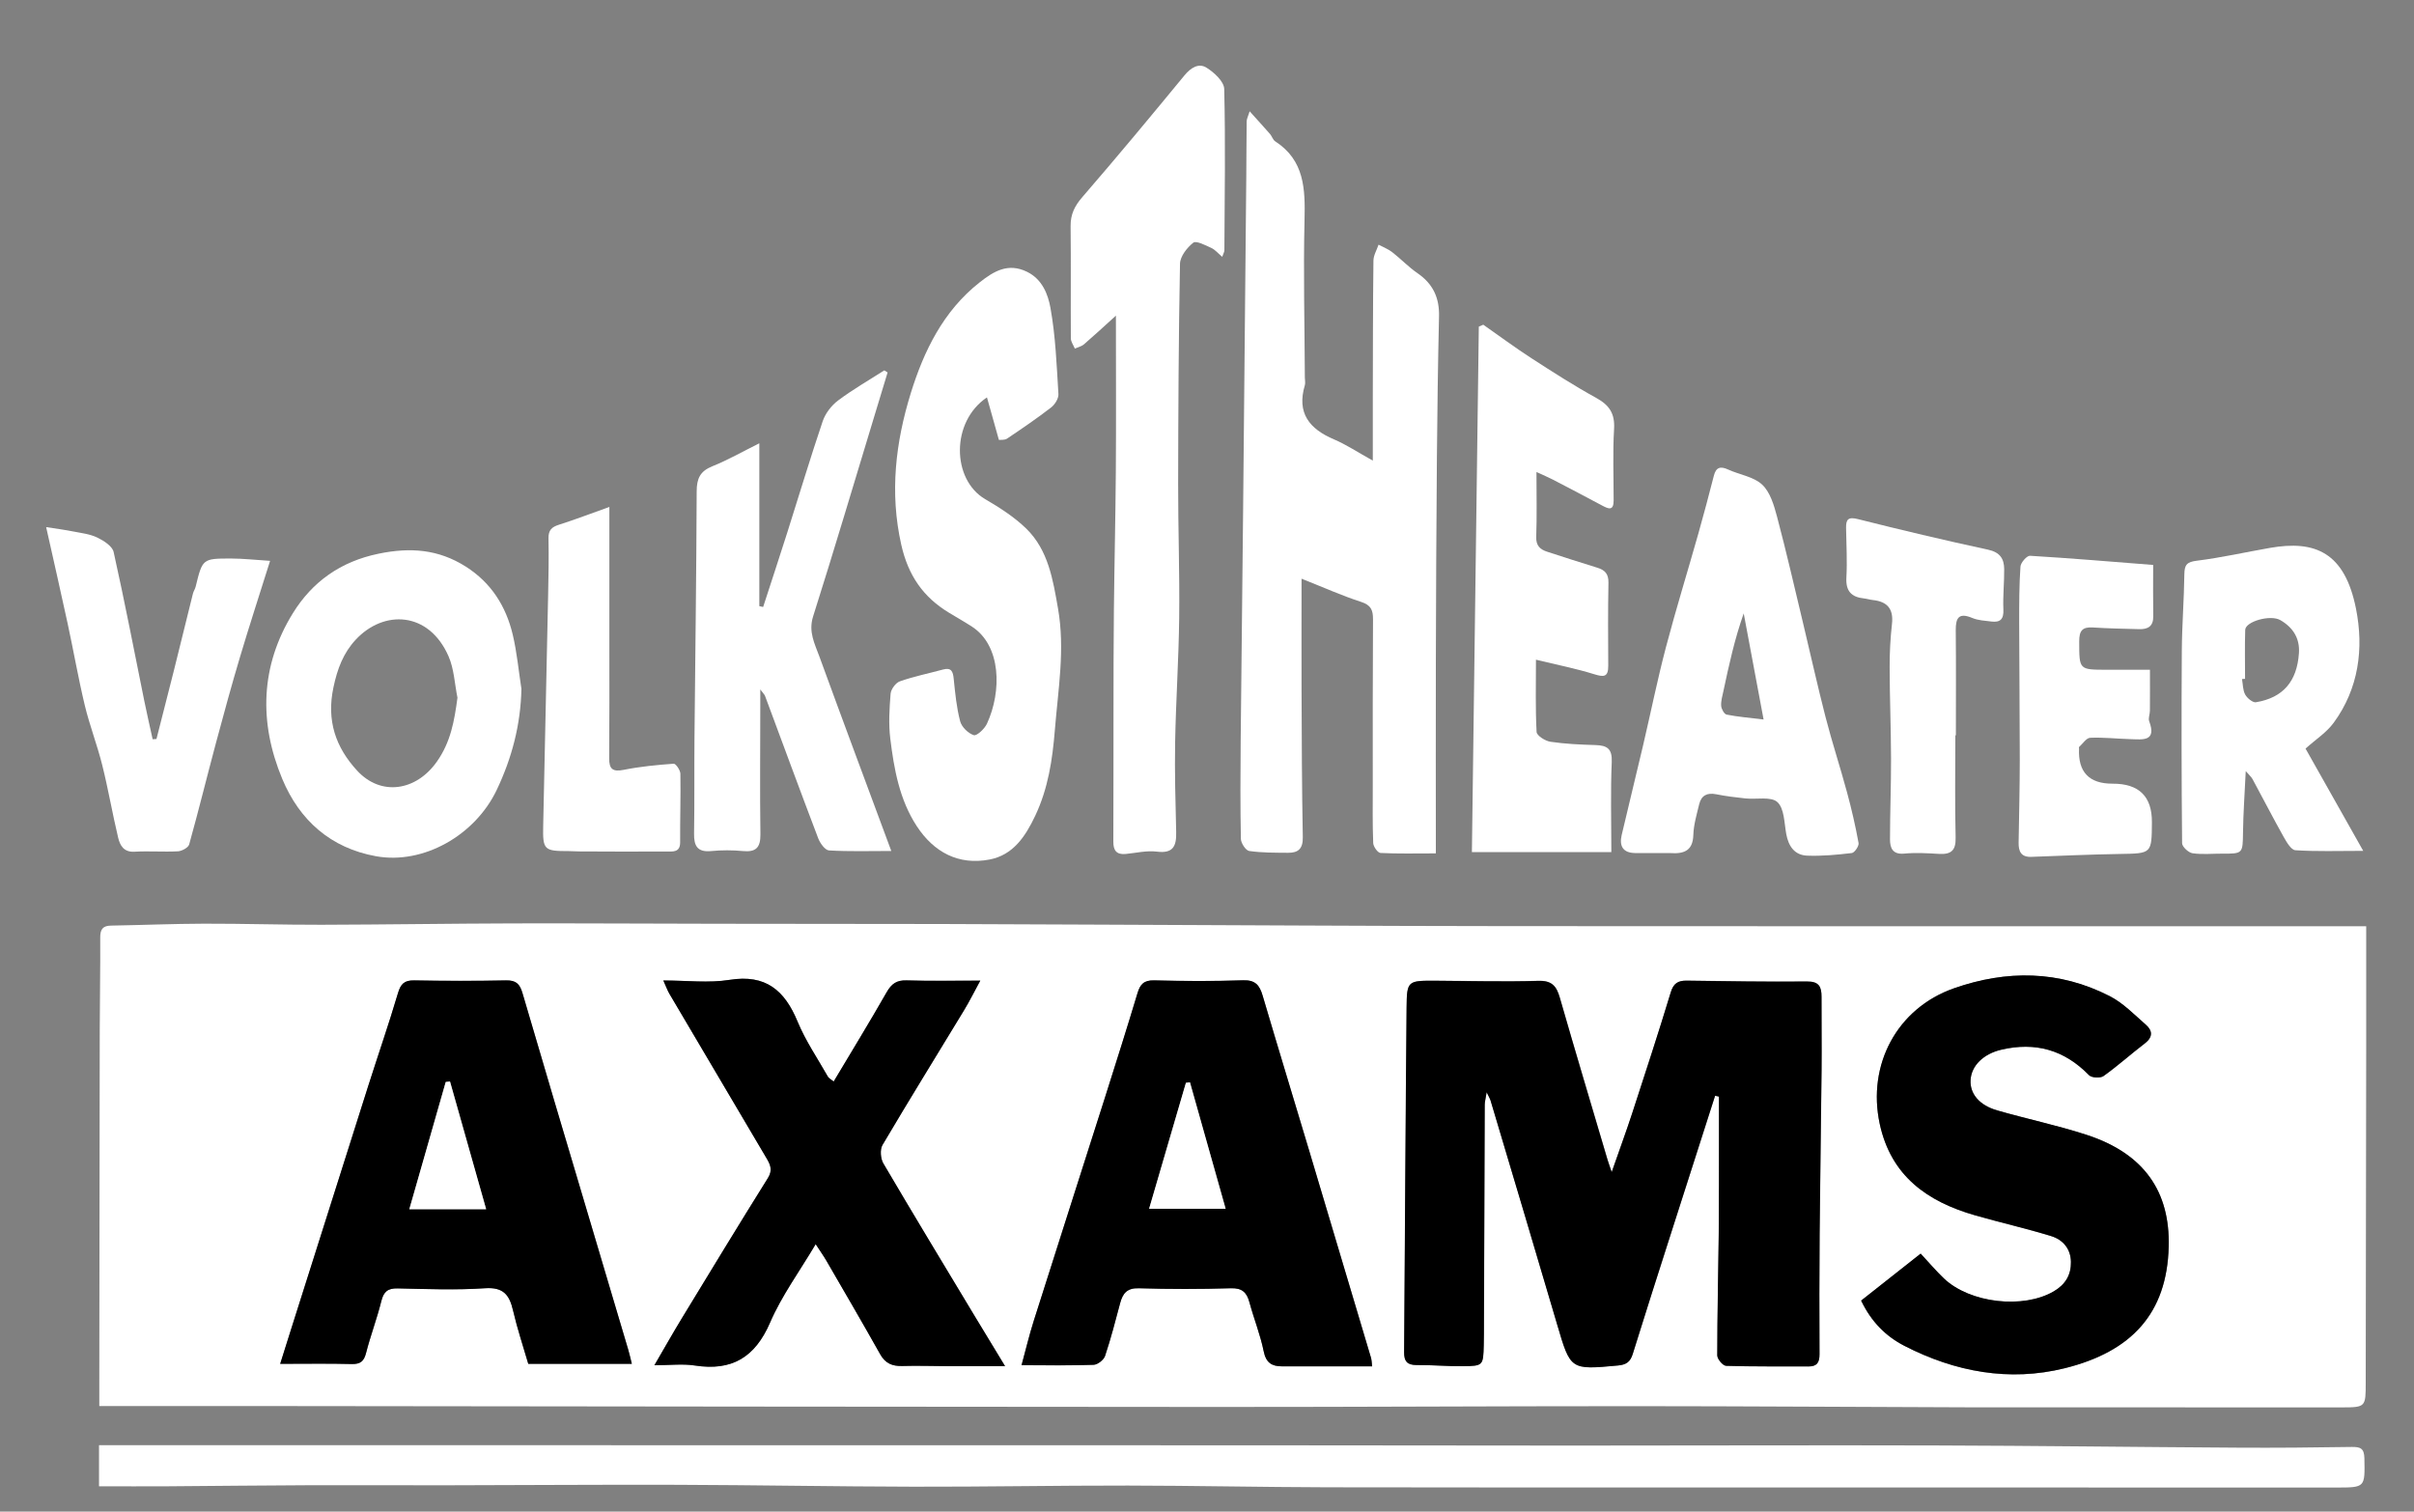
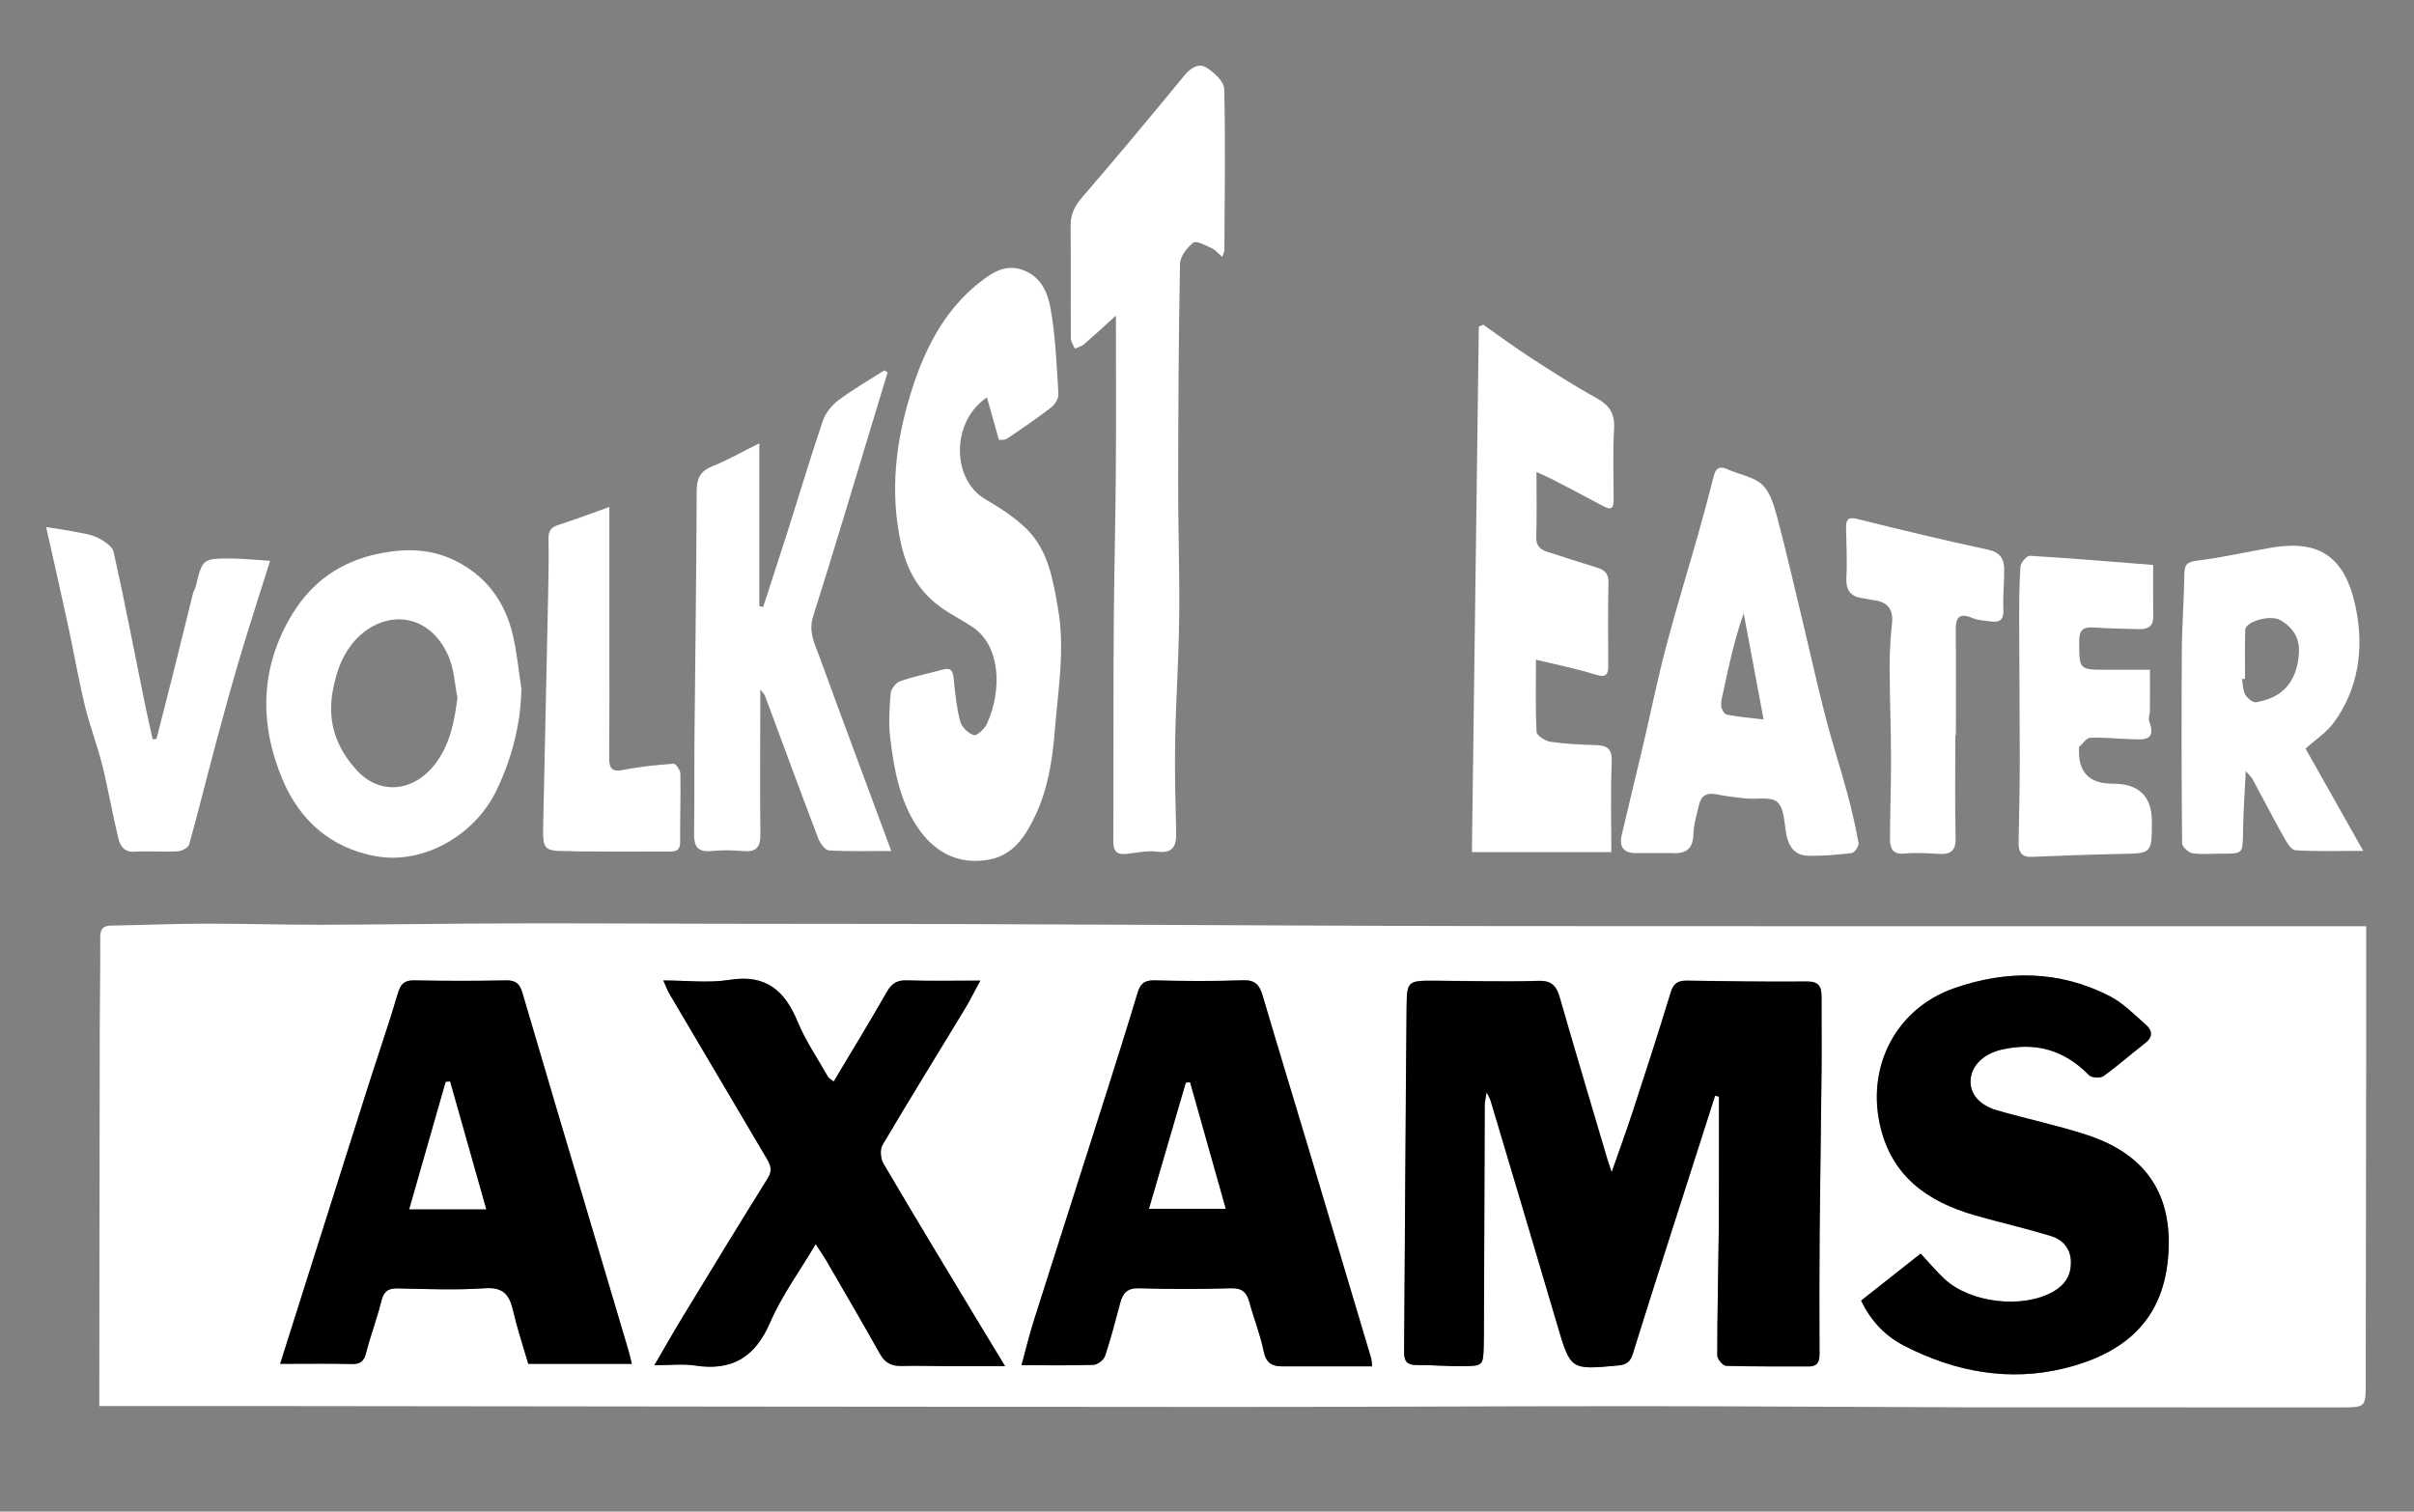
<svg xmlns="http://www.w3.org/2000/svg" id="uuid-29e417e5-b069-426f-86df-fa646855b412" data-name="Ebene 1" viewBox="0 0 600 375.75">
  <rect x="0" y="0" width="600" height="375.75" fill="#808080" stroke="none" />
  <path d="M588.12,230.25c0,10.05.01,19.63,0,29.22-.03,28.06-.08,56.11-.12,84.17,0,6.08,0,6.19-5.9,6.2-16.65.04-33.31-.01-49.96-.02-14.3,0-28.6.03-42.9,0-27.69-.08-55.37-.28-83.06-.29-34.45,0-68.89.21-103.34.2-77.09-.03-154.19-.14-231.28-.22-14.12-.01-28.24,0-42.36,0-1.36,0-2.72,0-4.52,0,0-2.24,0-4.17,0-6.1.03-29.08.06-58.17.11-87.25.01-7.69.17-15.37.12-23.06-.01-2.05.58-2.99,2.7-3.02,7.72-.13,15.44-.46,23.16-.48,9.71-.02,19.42.29,29.13.27,15.96-.04,31.93-.3,47.89-.34,16.83-.04,33.66.07,50.5.09,18.52.03,37.04.02,55.56.06,13.31.03,26.61.11,39.92.16,33.54.13,67.08.34,100.61.37,69.97.06,139.93.03,209.9.03,1.11,0,2.23,0,3.84,0ZM426.29,272.34c.33.07.66.15.99.22,0,3.55,0,7.09,0,10.64-.01,7.7.02,15.4-.06,23.1-.11,10.2-.37,20.4-.37,30.6,0,.9,1.4,2.55,2.19,2.58,6.82.22,13.65.12,20.48.16,2.14.01,2.75-1.04,2.74-3.05-.05-9.96-.06-19.93.03-29.9.11-13.56.35-27.11.48-40.67.06-6.09-.03-12.18-.01-18.27,0-2.45-.6-3.83-3.59-3.8-9.96.1-19.93-.08-29.89-.21-2.15-.03-3.3.63-3.99,2.9-3.07,10.09-6.34,20.12-9.61,30.14-1.48,4.52-3.12,8.99-5.07,14.55-.6-1.77-.83-2.41-1.03-3.05-3.97-13.43-8-26.85-11.87-40.32-.83-2.9-1.99-4.28-5.39-4.17-8.48.27-16.98,0-25.47-.03-6.97-.03-7.16-.02-7.22,6.75-.26,28.54-.39,57.09-.61,85.63-.02,2.18.75,3.15,3.05,3.14,3.85-.02,7.7.34,11.55.29,5.04-.05,5.05-.15,5.19-5.18.05-1.95.05-3.91.05-5.86.06-17.97.12-35.95.19-53.92,0-.75.22-1.5.48-3.14.6,1.25.85,1.63.97,2.05,5.52,18.54,11.07,37.08,16.54,55.64,3.35,11.38,3.28,11.34,15.12,10.24,2.08-.19,3.07-.89,3.68-2.86,3.18-10.28,6.48-20.52,9.76-30.78,3.56-11.15,7.14-22.3,10.72-33.45ZM341.05,339.63c-.15-1.28-.14-1.65-.24-1.98-5.14-17.24-10.27-34.47-15.43-51.7-3.84-12.83-7.76-25.64-11.55-38.48-.76-2.57-1.82-3.9-4.86-3.79-7.36.25-14.74.21-22.11.02-2.54-.06-3.47.98-4.13,3.18-2.57,8.53-5.25,17.03-7.95,25.52-5.93,18.66-11.93,37.29-17.84,55.95-1.13,3.57-2,7.22-3.03,11.01,6.5,0,12.21.11,17.91-.1,1.01-.04,2.52-1.23,2.85-2.2,1.45-4.32,2.58-8.76,3.76-13.17.65-2.41,1.71-3.75,4.64-3.66,7.61.23,15.24.23,22.85,0,2.87-.09,3.98,1.06,4.65,3.55,1.1,4.07,2.7,8.02,3.53,12.13.58,2.86,2.02,3.74,4.57,3.73,4.73,0,9.45,0,14.18,0,2.68,0,5.36,0,8.21,0ZM157.05,339.01c-.35-1.37-.57-2.42-.87-3.44-3.41-11.51-6.84-23.02-10.26-34.53-5.37-18.07-10.77-36.13-16.06-54.23-.66-2.24-1.6-3.17-4.06-3.12-7.61.16-15.24.14-22.85,0-2.46-.04-3.35.87-4.04,3.2-2.28,7.71-4.92,15.31-7.36,22.98-6.53,20.53-13.02,41.07-19.53,61.6-.73,2.3-1.45,4.6-2.37,7.53,6.44,0,12.12-.1,17.8.05,2.17.06,3.02-.7,3.55-2.77,1.11-4.32,2.72-8.52,3.78-12.85.59-2.38,1.61-3.24,4.07-3.18,7.24.16,14.51.45,21.71-.04,4.59-.31,6.07,1.67,6.97,5.55,1.05,4.52,2.53,8.95,3.78,13.24h25.75ZM462.58,323.29c2.53,5.31,6.16,8.9,10.77,11.27,12.59,6.47,26.07,8.97,39.83,5.56,16.57-4.11,25.44-13.57,25.85-30.26.33-13.45-5.91-23.03-20.38-27.75-7.3-2.38-14.86-3.95-22.24-6.08-4.47-1.29-6.78-4.14-6.63-7.49.17-3.67,3.27-6.57,7.6-7.59,8.51-2.01,15.71.03,21.84,6.32.65.67,2.82.78,3.61.22,3.55-2.53,6.8-5.47,10.27-8.12,2.02-1.55,1.94-3.16.27-4.62-2.89-2.53-5.66-5.42-9.01-7.13-12.53-6.42-25.62-6.53-38.71-1.94-14.15,4.97-21.61,19-18.44,33.71,2.79,12.93,11.81,19.3,23.66,22.71,6.3,1.81,12.71,3.25,18.97,5.18,2.87.89,4.83,3.09,4.89,6.4.06,3.27-1.39,5.63-4.26,7.32-7.54,4.44-20.8,2.98-27.31-3.2-1.96-1.86-3.7-3.93-5.78-6.17-4.96,3.91-9.82,7.75-14.8,11.68ZM202.74,309.26c1.18,1.8,1.97,2.91,2.65,4.09,4.48,7.74,9,15.47,13.38,23.27,1.28,2.28,3,2.99,5.48,2.92,3.85-.11,7.71.03,11.56.04,4.38.01,8.76,0,14,0-2.88-4.74-5.19-8.54-7.49-12.35-7.62-12.66-15.28-25.3-22.76-38.04-.7-1.2-.88-3.46-.22-4.58,6.64-11.25,13.52-22.35,20.29-33.52,1.31-2.16,2.44-4.44,4.02-7.34-6.68,0-12.51.12-18.33-.06-2.48-.08-3.75.86-4.95,2.96-4.22,7.4-8.67,14.66-13.16,22.18-.72-.59-1.21-.82-1.43-1.2-2.57-4.54-5.56-8.91-7.54-13.69-3.22-7.78-7.92-11.82-16.91-10.38-5.18.83-10.59.15-16.46.15.7,1.56,1.02,2.47,1.5,3.29,8.01,13.59,16.03,27.17,24.06,40.74.96,1.62,1.72,3.02.44,5.07-7.22,11.56-14.3,23.21-21.39,34.86-2.17,3.57-4.23,7.22-6.83,11.68,3.89,0,7.04-.39,10.05.07,9.19,1.42,14.95-2,18.7-10.67,2.88-6.66,7.29-12.65,11.34-19.5Z" fill="#fff" stroke-width="0" />
-   <path d="M24.61,369.44v-10.21c7.32,0,14.29,0,21.27,0,65.48,0,130.96.01,196.45.02,22.86,0,45.72,0,68.58.01,26.82.02,53.64.06,80.46.07,29.92,0,59.84-.12,89.76-.03,25.01.07,50.02.4,75.03.55,9.46.06,18.92-.03,28.38-.18,2.16-.03,3.08.36,3.13,2.82.13,7.26.25,7.27-7.02,7.27-48.6,0-97.2-.01-145.8-.02-34.95,0-69.91.04-104.86-.04-16.55-.04-33.1-.41-49.65-.43-17.77-.02-35.54.32-53.31.28-19.55-.04-39.09-.41-58.64-.47-19.34-.06-38.69.09-58.03.12-10.98.02-21.96-.06-32.93-.02-11.92.04-23.85.19-35.77.27-5.59.04-11.17,0-17.02,0Z" fill="#fff" stroke-width="0" />
-   <path d="M341.21,114.52c0-5.78-.01-10.71,0-15.65.03-11.37.02-22.74.16-34.11.02-1.32.83-2.62,1.27-3.94,1.14.61,2.39,1.08,3.39,1.86,2.16,1.68,4.07,3.71,6.32,5.25,3.83,2.63,5.43,6.1,5.32,10.69-.27,11.76-.43,23.51-.53,35.27-.14,17.05-.22,34.1-.26,51.15-.04,15.4,0,30.8,0,47.09-5.15,0-9.47.11-13.77-.11-.67-.03-1.76-1.58-1.8-2.46-.19-4.72-.11-9.45-.11-14.18,0-13.81-.03-27.63.06-41.44.01-2.3-.51-3.53-2.94-4.32-4.68-1.51-9.19-3.54-14.82-5.77,0,9.84-.03,18.75,0,27.67.05,12.2.08,24.4.31,36.6.05,2.85-1.14,3.88-3.66,3.86-3.23-.03-6.49.01-9.66-.45-.85-.12-2.05-1.95-2.07-3.02-.16-8.11-.12-16.23-.05-24.34.18-19.3.42-38.6.61-57.91.27-27.42.52-54.84.78-82.26.04-4.62.04-9.24.1-13.86,0-.57.32-1.13.74-2.47,1.95,2.16,3.53,3.89,5.07,5.65.48.56.7,1.44,1.28,1.81,7.32,4.74,7.47,11.9,7.29,19.59-.31,13.04.02,26.1.08,39.15,0,.62.17,1.3,0,1.87-2.07,6.94,1.13,10.89,7.27,13.49,2.95,1.25,5.65,3.06,9.61,5.26Z" fill="#fff" stroke-width="0" />
  <path d="M248.28,109.36c-1.02-3.63-1.95-6.95-2.97-10.58-9.05,6.08-8.72,20.44-.48,25.27,3.62,2.12,7.26,4.44,10.24,7.34,5.48,5.35,6.64,12.67,7.9,19.88,1.77,10.11.03,20.08-.78,30.12-.6,7.44-1.66,14.57-4.89,21.39-2.45,5.18-5.5,9.75-11.33,10.87-7.76,1.49-13.88-1.83-18.12-8.31-4.28-6.56-5.64-14.15-6.57-21.74-.45-3.67-.22-7.46.08-11.16.09-1.12,1.27-2.72,2.3-3.08,3.48-1.22,7.13-1.96,10.7-2.93,2.13-.58,2.51.51,2.69,2.34.36,3.54.7,7.12,1.6,10.53.37,1.41,2,3,3.39,3.44.74.24,2.68-1.58,3.27-2.85,3.72-8.09,3.54-19.38-3.69-24.1-1.86-1.21-3.79-2.3-5.69-3.45-6.46-3.9-10.19-9.26-11.92-16.94-2.92-12.96-1.4-25.5,2.37-37.69,3.23-10.42,8.05-20.38,17.06-27.48,3.53-2.78,7.08-4.99,11.83-2.67,3.8,1.86,5.21,5.6,5.82,8.96,1.27,7.04,1.54,14.26,1.98,21.42.07,1.1-.88,2.62-1.81,3.34-3.54,2.73-7.24,5.26-10.96,7.75-.61.41-1.58.26-2.03.32Z" fill="#fff" stroke-width="0" />
  <path d="M277.37,78.45c-3.16,2.86-5.52,5.05-7.96,7.15-.61.52-1.5.71-2.26,1.05-.34-.85-.98-1.7-.99-2.55-.06-9.3.04-18.6-.06-27.9-.03-2.94,1.02-5.03,2.95-7.25,8.6-9.94,17-20.06,25.35-30.21,1.56-1.9,3.52-3.12,5.43-1.95,1.92,1.18,4.41,3.47,4.45,5.33.33,13.36.11,26.73.04,40.09,0,.44-.29.88-.54,1.63-1.04-.88-1.77-1.78-2.71-2.21-1.46-.67-3.75-1.87-4.47-1.31-1.56,1.22-3.27,3.41-3.31,5.24-.35,18.2-.43,36.41-.46,54.61-.02,11.12.39,22.25.26,33.37-.12,10.32-.82,20.63-1.01,30.95-.14,7.45.09,14.9.26,22.35.08,3.39-.68,5.38-4.8,4.85-2.51-.32-5.15.33-7.73.58-2.3.22-3.1-.86-3.09-3.07.05-10.86.02-21.72.04-32.58.01-8.35.01-16.7.1-25.05.12-11.47.4-22.95.48-34.42.09-12.53.02-25.06.02-38.69Z" fill="#fff" stroke-width="0" />
  <path d="M400.51,211.81h-34.67c.58-43.81,1.15-87.21,1.72-130.62.37-.16.74-.32,1.1-.48,3.99,2.79,7.91,5.7,11.99,8.34,5.29,3.43,10.61,6.84,16.13,9.88,3.22,1.78,4.62,3.87,4.4,7.65-.35,5.92-.11,11.88-.11,17.82,0,2.69-1.32,2.08-2.88,1.25-4.06-2.17-8.13-4.31-12.22-6.43-1.17-.61-2.4-1.11-4.08-1.89,0,5.77.12,10.95-.06,16.12-.07,2.19.94,3.12,2.74,3.7,4.14,1.33,8.26,2.7,12.42,3.96,1.93.58,2.83,1.56,2.79,3.74-.13,6.87-.09,13.74-.05,20.62.02,2.88-1.12,2.86-3.52,2.11-4.54-1.41-9.23-2.33-14.45-3.6,0,6.33-.15,12.16.16,17.97.05.91,2.15,2.24,3.45,2.43,3.69.55,7.45.71,11.18.82,2.86.09,4.19.86,4.05,4.2-.32,7.32-.1,14.65-.1,22.39Z" fill="#fff" stroke-width="0" />
  <path d="M220.62,92.56c-1.11,3.65-2.22,7.29-3.32,10.94-5.04,16.58-9.96,33.2-15.2,49.72-1.22,3.83.4,6.79,1.55,9.95,5.81,15.94,11.76,31.84,17.88,48.36-5.47,0-10.5.16-15.49-.14-.96-.06-2.21-1.79-2.67-3-4.49-11.79-8.84-23.64-13.24-35.46-.08-.22-.29-.4-1.16-1.56,0,1.99,0,3.09,0,4.19,0,10.61-.12,21.21.03,31.82.04,3.3-1.09,4.48-4.36,4.17-2.6-.25-5.26-.25-7.86,0-3.43.33-4.32-1.26-4.27-4.35.13-7.84.03-15.68.1-23.52.19-20.52.48-41.03.55-61.55.01-3.17.84-5,3.89-6.23,3.88-1.55,7.53-3.65,11.68-5.71v40.48c.32.07.64.14.95.21,2.01-6.2,4.06-12.4,6.03-18.61,2.92-9.19,5.68-18.43,8.77-27.56.66-1.95,2.16-3.91,3.81-5.15,3.65-2.74,7.65-5.03,11.51-7.5.26.17.53.34.79.51Z" fill="#fff" stroke-width="0" />
  <path d="M415.11,212.04c-2.58,0-5.66.03-8.73,0-3.03-.04-3.94-1.78-3.31-4.48,1.74-7.42,3.57-14.82,5.31-22.24,1.91-8.14,3.56-16.35,5.69-24.44,2.5-9.5,5.41-18.88,8.08-28.33,1.34-4.74,2.6-9.5,3.82-14.27.55-2.16,1.64-2.45,3.58-1.56,2.81,1.29,6.3,1.76,8.42,3.73,1.99,1.85,2.95,5.11,3.7,7.93,2.34,8.82,4.37,17.71,6.5,26.58,1.86,7.76,3.58,15.56,5.57,23.28,1.62,6.28,3.65,12.46,5.34,18.72,1.13,4.16,2.1,8.36,2.87,12.6.13.74-1,2.4-1.68,2.48-3.68.44-7.41.79-11.1.65-3.13-.12-4.65-2.35-5.2-5.4-.5-2.76-.48-6.36-2.21-7.92-1.59-1.44-5.2-.62-7.9-.9-2.45-.26-4.9-.56-7.31-1.04-2.24-.44-3.68.29-4.21,2.46-.61,2.53-1.38,5.09-1.46,7.65-.12,3.7-2.01,4.78-5.76,4.51ZM438.34,178.85c-1.73-9.21-3.33-17.79-4.94-26.38-2.29,6.47-3.68,12.9-5.05,19.34-.26,1.21-.64,2.46-.55,3.66.06.78.76,2.04,1.35,2.16,2.74.55,5.55.77,9.19,1.22Z" fill="#fff" stroke-width="0" />
  <path d="M129.6,171.24c-.19,8.93-2.37,17.19-6.14,25.11-5.36,11.27-18.21,18.62-30.03,16.48-11.19-2.02-18.97-8.88-23.28-19.23-5.85-14.04-5.43-28.1,2.64-41.17,4.8-7.77,11.82-12.85,21.32-14.8,7.9-1.63,14.87-1.1,21.66,3.21,6.31,4.01,9.99,9.84,11.67,16.91,1.05,4.42,1.46,8.98,2.16,13.48ZM113.71,173.46c-.71-3.46-.84-7.17-2.23-10.34-4.92-11.21-16.12-11.6-23.08-4.1-3.07,3.31-4.55,7.23-5.52,11.83-1.76,8.26.54,14.9,5.88,20.7,5.94,6.45,14.68,5.07,19.82-2.22,3.43-4.86,4.35-10.09,5.12-15.87Z" fill="#fff" stroke-width="0" />
  <path d="M573.04,186.08c4.51,7.99,9.19,16.29,14.34,25.42-6.33,0-11.62.19-16.88-.16-1.05-.07-2.19-2.05-2.92-3.35-2.65-4.73-5.13-9.55-7.71-14.32-.29-.53-.78-.94-1.69-2-.26,5.56-.62,10.41-.68,15.27-.07,5.2-.03,5.28-5.09,5.25-2.5-.01-5.03.26-7.47-.1-1-.15-2.57-1.61-2.58-2.49-.15-15.95-.17-31.91-.07-47.86.04-6.33.55-12.65.63-18.98.03-2.33.58-3.07,3.08-3.38,6.11-.76,12.13-2.13,18.2-3.19,11.27-1.98,18.59,1.15,21.38,15.1,1.98,9.9.69,19.86-5.55,28.38-1.77,2.41-4.47,4.14-6.99,6.41ZM558,168.74c-.25.02-.5.04-.75.05.24,1.31.19,2.77.8,3.87.49.89,1.87,2.03,2.66,1.9,6.76-1.12,10.21-5.18,10.69-12.2.26-3.73-1.52-6.42-4.61-8.21-2.47-1.44-8.67.33-8.74,2.41-.13,4.06-.04,8.12-.04,12.18Z" fill="#fff" stroke-width="0" />
  <path d="M38.89,183.69c1.45-5.7,2.92-11.39,4.35-17.09,1.59-6.34,3.12-12.69,4.71-19.04.15-.6.54-1.14.68-1.73,1.7-6.93,1.69-7,8.75-7,3.01,0,6.02.35,9.75.58-2.68,8.55-5.17,16.15-7.45,23.81-2.11,7.08-4.06,14.2-5.97,21.33-2.26,8.44-4.34,16.93-6.69,25.35-.22.79-1.79,1.65-2.77,1.71-3.6.19-7.22-.11-10.82.1-2.69.15-3.6-1.57-4.06-3.48-1.43-5.98-2.46-12.05-3.95-18.02-1.25-5.02-3.14-9.87-4.35-14.9-1.61-6.72-2.79-13.54-4.25-20.29-1.69-7.81-3.47-15.6-5.35-24,2.41.38,4.57.66,6.69,1.08,2.04.4,4.21.64,6.04,1.53,1.6.77,3.73,2.14,4.05,3.6,2.74,12.28,5.11,24.64,7.61,36.97.65,3.19,1.38,6.36,2.08,9.55.31-.02.63-.04.94-.06Z" fill="#fff" stroke-width="0" />
  <path d="M535.17,140.42c0,4.35-.05,8.57.02,12.79.04,2.5-1.36,3.24-3.51,3.18-3.83-.1-7.67-.17-11.5-.42-2.64-.17-3.4.85-3.39,3.48.02,7.03-.11,7.03,6.9,7.03,3.24,0,6.49,0,10.68,0,0,3.47.02,6.83-.01,10.19,0,.87-.45,1.85-.18,2.59,1.91,5.14-1.64,4.55-4.63,4.47-3.35-.09-6.7-.48-10.03-.34-.96.04-1.85,1.48-2.77,2.3-.06.06,0,.24,0,.37q-.42,8.77,8.34,8.74,9.83-.04,9.77,9.58c-.05,7.85-.05,7.76-7.98,7.89-7.33.12-14.67.45-22,.72-2.55.09-3.19-1.37-3.15-3.57.12-6.84.28-13.68.29-20.52,0-11.41-.13-22.83-.15-34.24,0-4.61,0-9.24.32-13.83.07-.99,1.6-2.73,2.37-2.68,10.22.61,20.42,1.48,30.62,2.28Z" fill="#fff" stroke-width="0" />
  <path d="M486,182.78c0,8.48-.14,16.96.07,25.44.08,3.26-1.19,4.21-4.17,4.03-2.86-.17-5.76-.34-8.6-.07-2.91.28-3.54-1.42-3.54-3.54,0-6.68.28-13.36.26-20.04-.02-7.57-.33-15.14-.35-22.71-.01-3.6.18-7.22.58-10.8.42-3.75-1.17-5.56-4.77-5.94-.74-.08-1.47-.32-2.21-.4-3.13-.33-4.54-1.84-4.35-5.19.23-4.1-.02-8.23-.08-12.34-.03-2.1.51-2.8,2.92-2.19,10.74,2.7,21.52,5.27,32.35,7.6,2.98.64,4,2.24,4.03,4.83.03,3.35-.35,6.72-.2,10.06.11,2.41-.8,3.25-3.01,2.97-1.58-.2-3.26-.27-4.7-.87-3.3-1.39-4.16-.14-4.13,3.04.09,8.71.03,17.42.03,26.13-.05,0-.1,0-.14,0Z" fill="#fff" stroke-width="0" />
  <path d="M151.46,125.99c0,12.31,0,23.54,0,34.76,0,9.24.03,18.48-.05,27.72-.02,2.69.86,3.44,3.62,2.89,4.08-.82,8.26-1.22,12.42-1.52.52-.04,1.64,1.6,1.66,2.48.1,5.67-.1,11.35-.06,17.03.02,2.64-1.9,2.3-3.38,2.31-7.23.06-14.46,0-21.69-.02-.87,0-1.75-.08-2.62-.08-6.14,0-6.48-.28-6.35-6.32.39-19,.83-38,1.22-57,.1-4.81.2-9.62.1-14.43-.04-2.03.8-2.81,2.6-3.38,3.96-1.26,7.84-2.75,12.54-4.42Z" fill="#fff" stroke-width="0" />
  <path d="M426.29,272.34c-3.57,11.15-7.15,22.29-10.72,33.45-3.27,10.25-6.57,20.5-9.76,30.78-.61,1.97-1.6,2.67-3.68,2.86-11.83,1.09-11.77,1.14-15.12-10.24-5.46-18.56-11.01-37.1-16.54-55.64-.12-.42-.37-.8-.97-2.05-.26,1.64-.48,2.39-.48,3.14-.08,17.97-.13,35.95-.19,53.92,0,1.95,0,3.91-.05,5.86-.14,5.03-.15,5.13-5.19,5.18-3.85.04-7.7-.32-11.55-.29-2.3.01-3.06-.95-3.05-3.14.21-28.54.34-57.09.61-85.63.06-6.78.26-6.78,7.22-6.75,8.49.04,16.99.3,25.47.03,3.4-.11,4.56,1.27,5.39,4.17,3.87,13.46,7.89,26.88,11.87,40.32.19.65.43,1.28,1.03,3.05,1.94-5.56,3.59-10.03,5.07-14.55,3.27-10.03,6.55-20.05,9.61-30.14.69-2.28,1.84-2.93,3.99-2.9,9.96.13,19.93.31,29.89.21,2.99-.03,3.6,1.35,3.59,3.8-.02,6.09.07,12.18.01,18.27-.13,13.56-.36,27.11-.48,40.67-.08,9.96-.08,19.93-.03,29.9.01,2.01-.6,3.06-2.74,3.05-6.83-.04-13.66.06-20.48-.16-.79-.02-2.19-1.68-2.19-2.58,0-10.2.26-20.4.37-30.6.08-7.7.05-15.4.06-23.1,0-3.55,0-7.09,0-10.64-.33-.07-.66-.15-.99-.22Z" fill="#000" stroke-width="0" />
  <path d="M341.05,339.63c-2.85,0-5.53,0-8.21,0-4.73,0-9.45,0-14.18,0-2.55,0-4-.88-4.57-3.73-.83-4.11-2.43-8.07-3.53-12.13-.67-2.49-1.79-3.64-4.65-3.55-7.61.24-15.24.24-22.85,0-2.92-.09-3.99,1.25-4.64,3.66-1.18,4.41-2.31,8.84-3.76,13.17-.33.98-1.84,2.17-2.85,2.2-5.7.21-11.41.1-17.91.1,1.04-3.8,1.9-7.45,3.03-11.01,5.91-18.66,11.91-37.3,17.84-55.95,2.7-8.49,5.38-16.99,7.95-25.52.66-2.2,1.59-3.24,4.13-3.18,7.37.19,14.74.23,22.11-.02,3.05-.11,4.11,1.23,4.86,3.79,3.79,12.85,7.71,25.65,11.55,38.48,5.16,17.23,10.3,34.46,15.43,51.7.1.33.09.7.24,1.98ZM304.63,300.47c-3.03-10.74-5.95-21.09-8.87-31.43-.33.04-.66.08-1,.12-3.01,10.28-6.01,20.56-9.15,31.31h19.02Z" fill="#000" stroke-width="0" />
  <path d="M157.05,339.01h-25.75c-1.25-4.3-2.73-8.72-3.78-13.24-.9-3.88-2.38-5.86-6.97-5.55-7.21.49-14.47.2-21.71.04-2.46-.05-3.48.8-4.07,3.18-1.07,4.33-2.68,8.52-3.78,12.85-.53,2.07-1.39,2.82-3.55,2.77-5.68-.15-11.36-.05-17.8-.05.92-2.93,1.65-5.23,2.37-7.53,6.51-20.53,13-41.07,19.53-61.6,2.44-7.66,5.08-15.27,7.36-22.98.69-2.33,1.58-3.24,4.04-3.2,7.62.14,15.24.16,22.85,0,2.46-.05,3.41.88,4.06,3.12,5.29,18.09,10.69,36.16,16.06,54.23,3.42,11.51,6.85,23.02,10.26,34.53.3,1.02.53,2.06.87,3.44ZM120.83,300.58c-3.11-10.98-6.04-21.36-8.98-31.74-.35.04-.71.07-1.06.11-2.98,10.42-5.96,20.84-9.05,31.63h19.09Z" fill="#000" stroke-width="0" />
  <path d="M462.58,323.29c4.99-3.94,9.84-7.77,14.8-11.68,2.08,2.23,3.83,4.31,5.78,6.17,6.51,6.18,19.77,7.63,27.31,3.2,2.86-1.68,4.31-4.04,4.26-7.32-.06-3.3-2.02-5.51-4.89-6.4-6.26-1.93-12.67-3.37-18.97-5.18-11.85-3.4-20.87-9.78-23.66-22.71-3.17-14.7,4.29-28.74,18.44-33.71,13.09-4.6,26.19-4.48,38.71,1.94,3.35,1.71,6.12,4.61,9.01,7.13,1.67,1.46,1.76,3.07-.27,4.62-3.47,2.65-6.72,5.59-10.27,8.12-.8.57-2.96.45-3.61-.22-6.13-6.29-13.33-8.32-21.84-6.32-4.33,1.02-7.43,3.93-7.6,7.59-.16,3.35,2.15,6.2,6.63,7.49,7.38,2.13,14.94,3.7,22.24,6.08,14.47,4.72,20.72,14.29,20.38,27.75-.41,16.69-9.29,26.15-25.85,30.26-13.76,3.41-27.23.92-39.83-5.56-4.61-2.37-8.24-5.96-10.77-11.27Z" fill="#000" stroke-width="0" />
  <path d="M202.74,309.26c-4.06,6.84-8.47,12.84-11.34,19.5-3.75,8.67-9.51,12.09-18.7,10.67-3.01-.47-6.15-.07-10.05-.07,2.6-4.46,4.66-8.11,6.83-11.68,7.09-11.64,14.16-23.3,21.39-34.86,1.28-2.05.52-3.45-.44-5.07-8.03-13.58-16.05-27.15-24.06-40.74-.48-.82-.79-1.73-1.5-3.29,5.87,0,11.28.68,16.46-.15,8.99-1.44,13.7,2.6,16.91,10.38,1.98,4.79,4.97,9.16,7.54,13.69.22.38.71.61,1.43,1.2,4.48-7.52,8.94-14.78,13.16-22.18,1.2-2.1,2.47-3.04,4.95-2.96,5.82.18,11.65.06,18.33.06-1.58,2.9-2.7,5.17-4.02,7.34-6.77,11.17-13.65,22.27-20.29,33.52-.66,1.13-.48,3.39.22,4.58,7.48,12.74,15.14,25.38,22.76,38.04,2.29,3.81,4.61,7.6,7.49,12.35-5.24,0-9.62.01-14,0-3.85-.01-7.71-.16-11.56-.04-2.48.07-4.21-.64-5.48-2.92-4.38-7.8-8.89-15.53-13.38-23.27-.68-1.17-1.48-2.28-2.65-4.09Z" fill="#000" stroke-width="0" />
  <path d="M304.63,300.47h-19.02c3.14-10.75,6.15-21.03,9.15-31.31.33-.04.66-.08,1-.12,2.92,10.34,5.84,20.69,8.87,31.43Z" fill="#fff" stroke-width="0" />
  <path d="M120.83,300.58h-19.09c3.09-10.8,6.07-21.22,9.05-31.63.35-.04.71-.07,1.06-.11,2.94,10.38,5.87,20.76,8.98,31.74Z" fill="#fff" stroke-width="0" />
</svg>